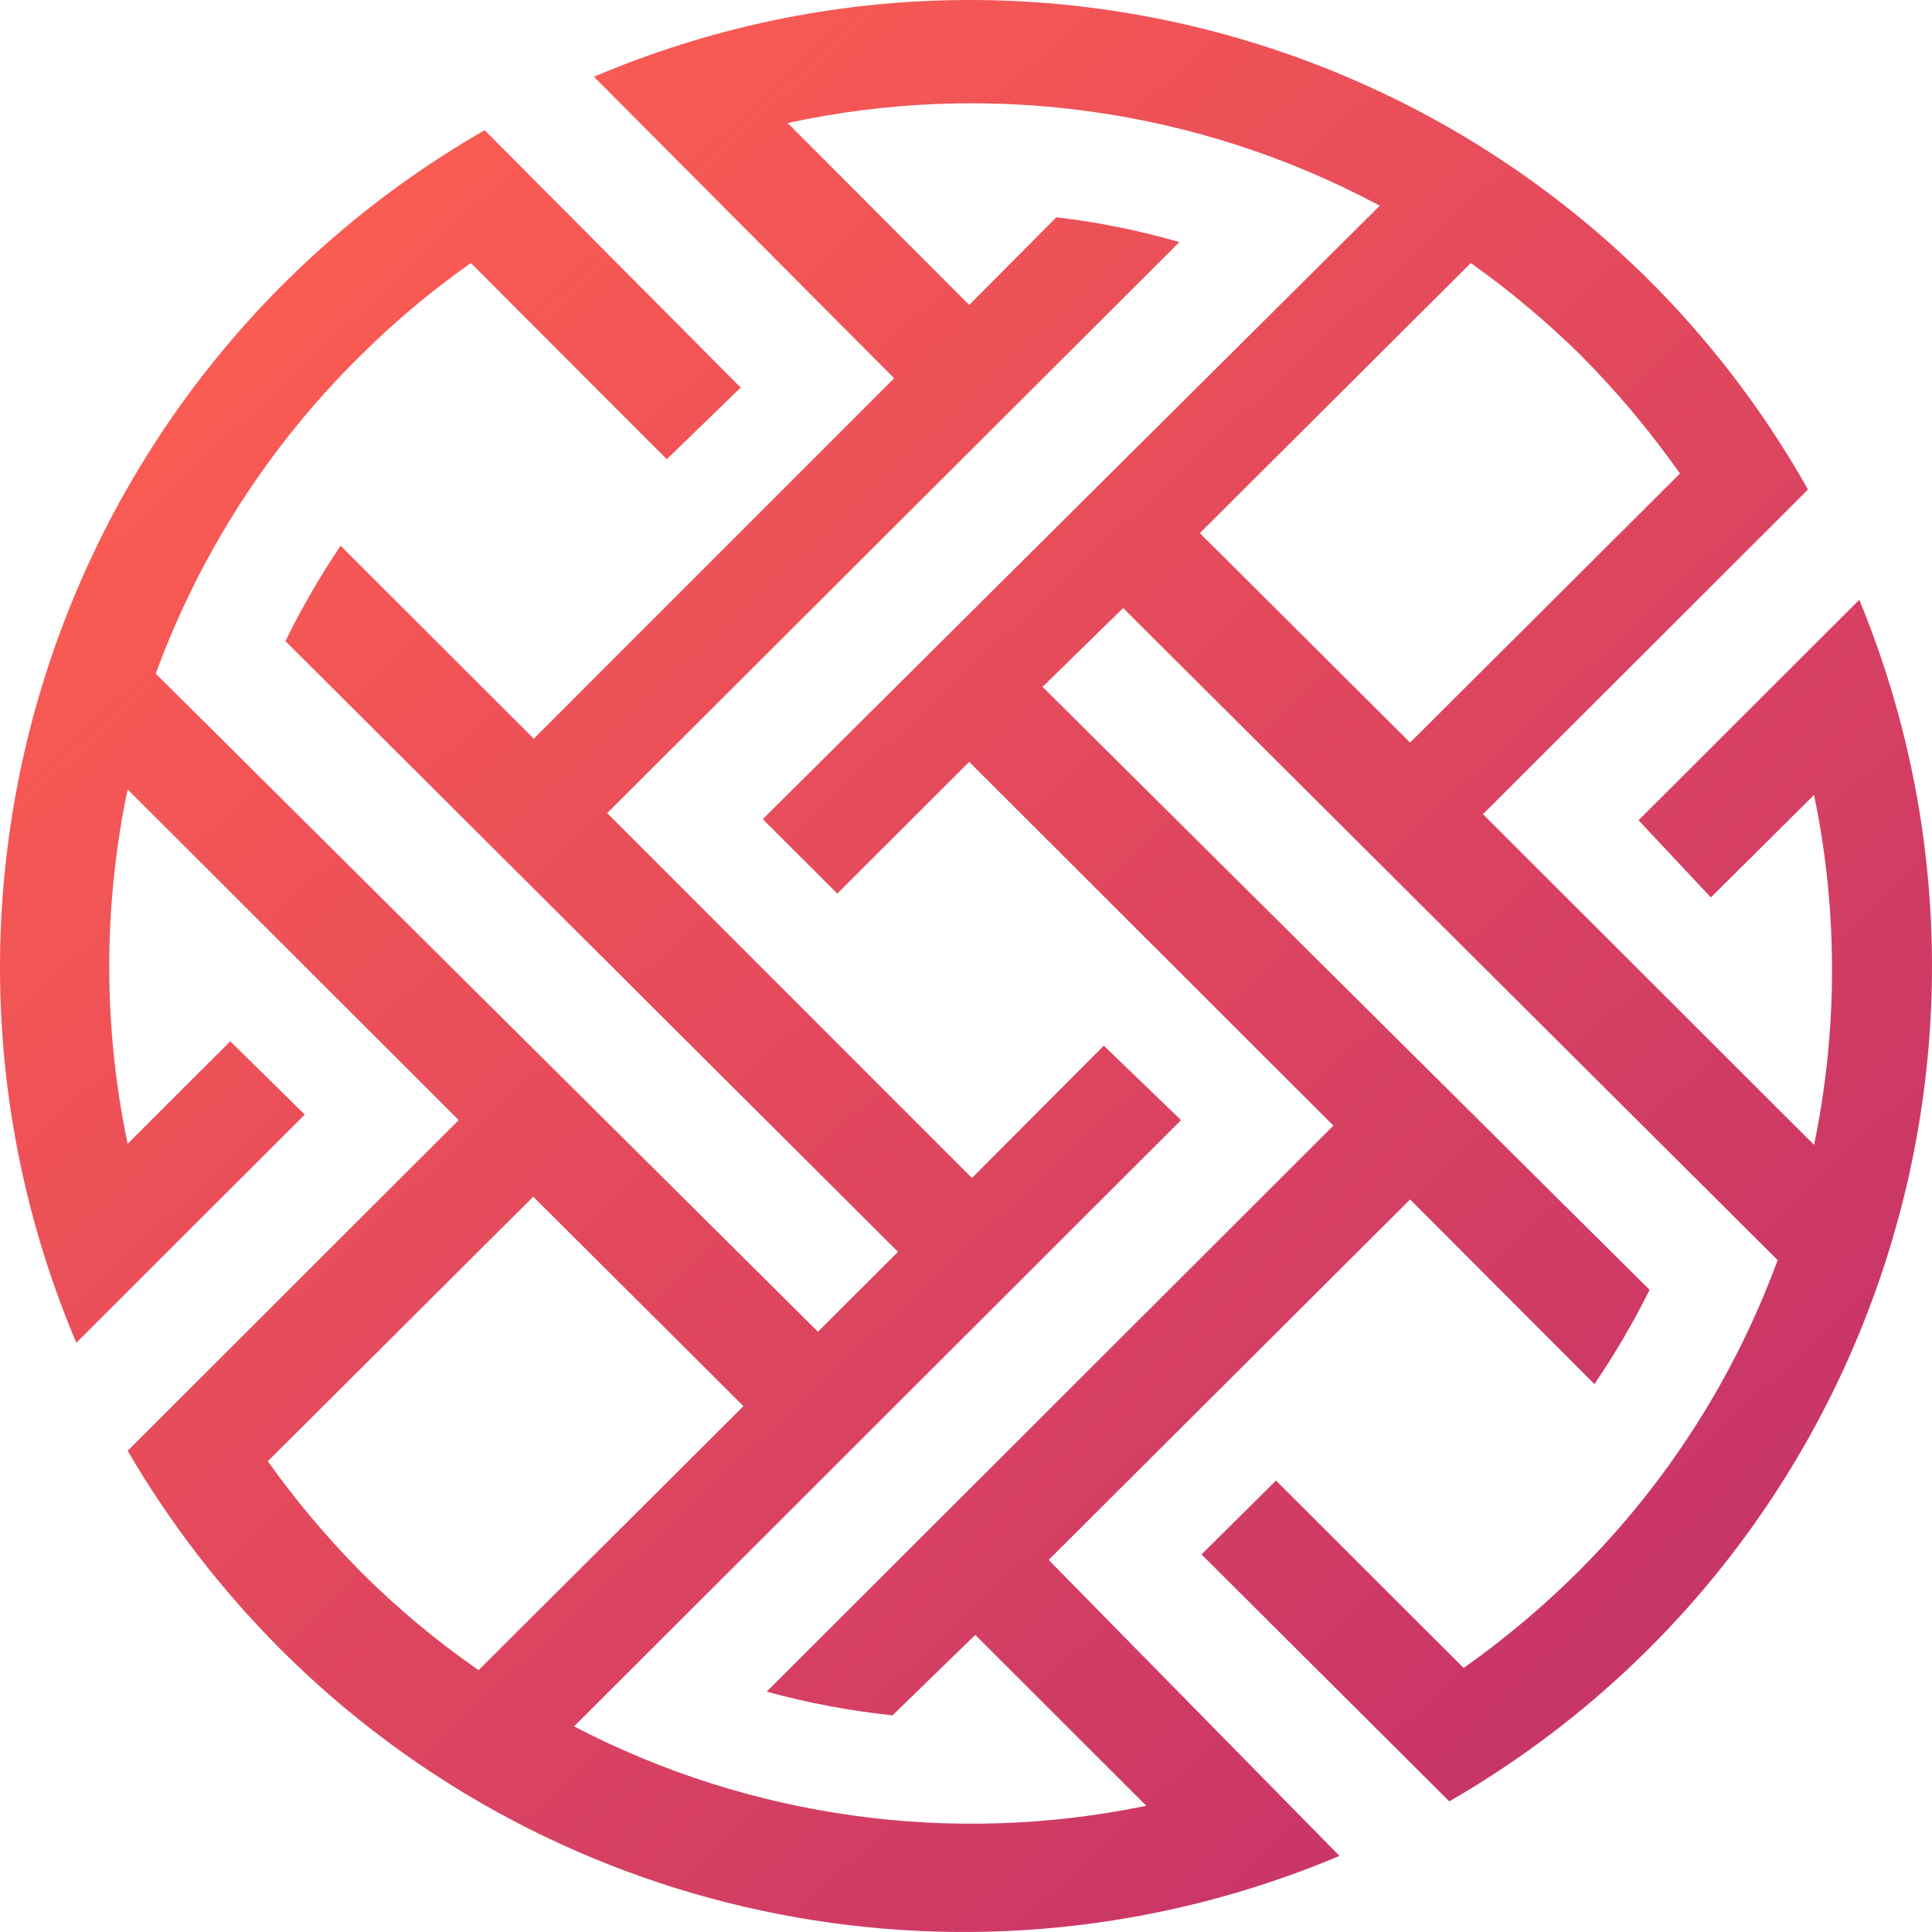
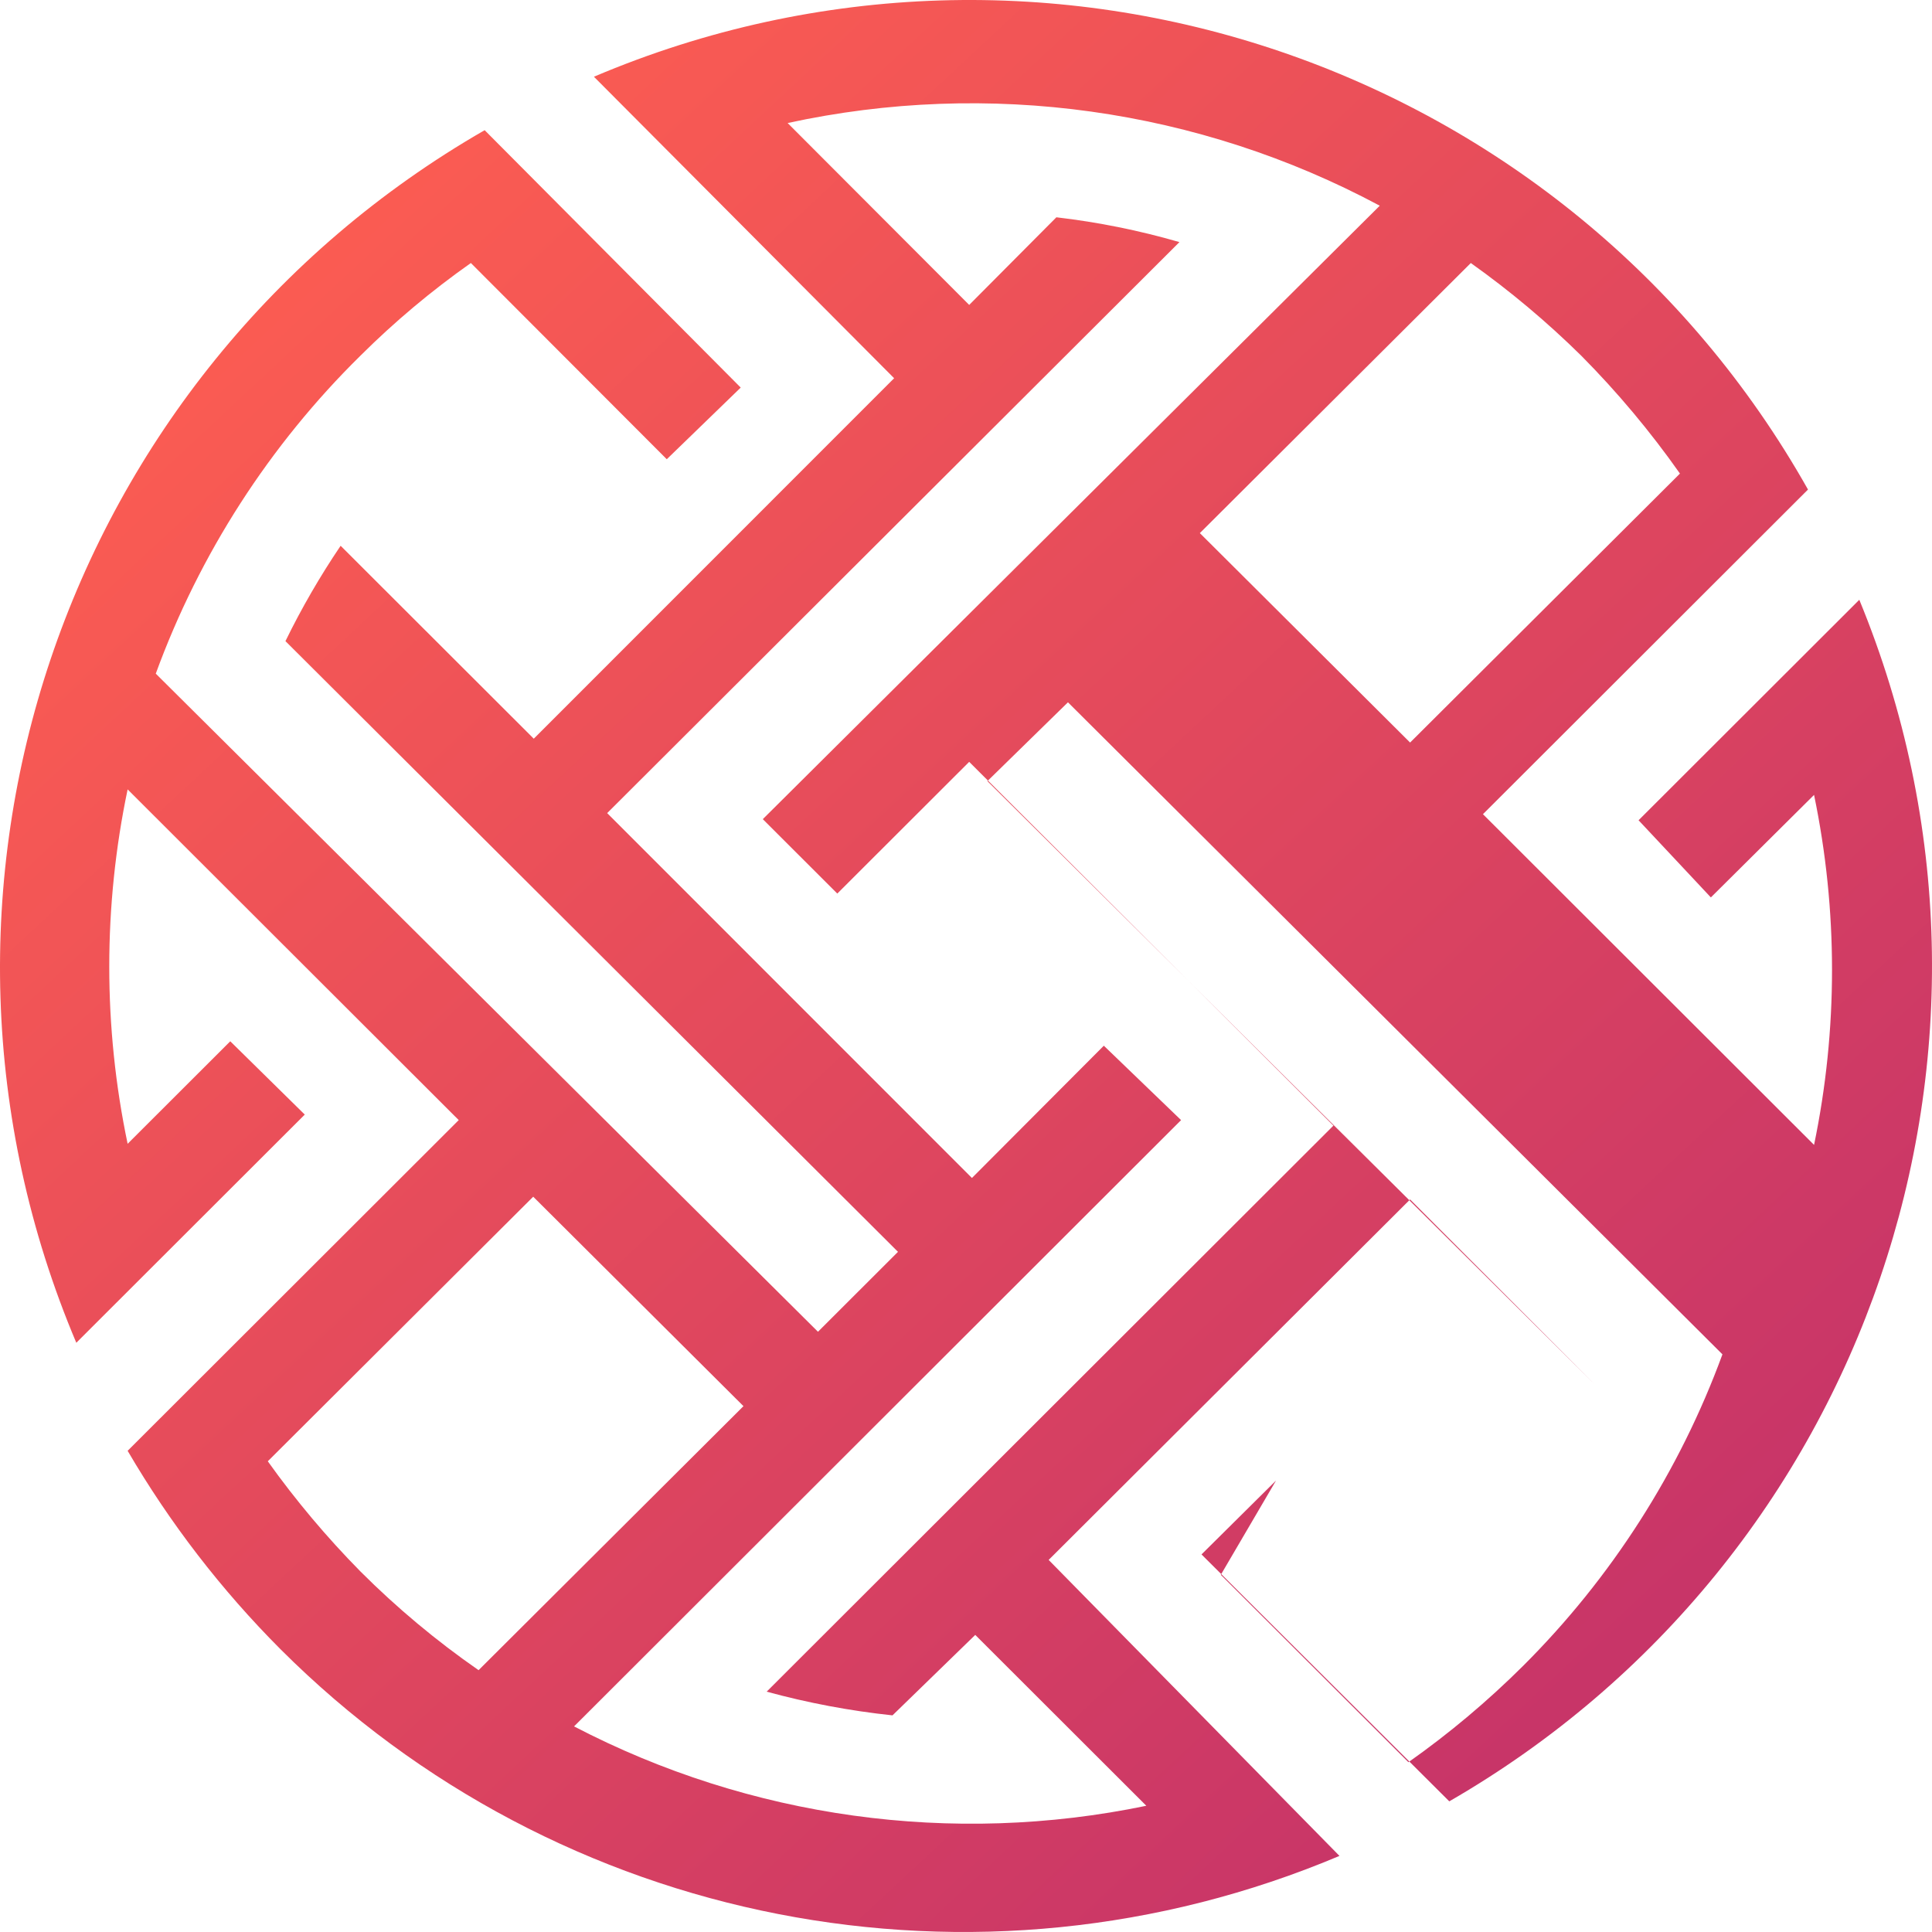
<svg xmlns="http://www.w3.org/2000/svg" id="Layer_1" data-name="Layer 1" viewBox="0 0 150 150">
  <defs>
    <style>
      .cls-1 {
        fill: url(#linear-gradient);
      }
    </style>
    <linearGradient id="linear-gradient" x1="22.864" y1="19.108" x2="125.093" y2="128.706" gradientUnits="userSpaceOnUse">
      <stop offset="0" stop-color="#fb5c52" />
      <stop offset="1" stop-color="#c83568" />
    </linearGradient>
  </defs>
-   <path class="cls-1" d="m99.069,114.951l-5.784,5.734,19.237,19.171c32.506-18.745,46.112-58.618,31.834-93.289l-17.138,17.117,5.613,5.991,8.012-7.959c1.859,8.963,1.859,18.211,0,27.173l-25.707-25.676,25.236-25.205C121.721,4.894,81.119-8.912,46.112,5.957l23.308,23.408-27.978,27.987-14.996-14.978c-1.599,2.365-3.031,4.839-4.284,7.403l47.558,47.415-6.213,6.205L12.094,52.302c3.401-9.305,8.831-17.739,15.895-24.692,2.648-2.634,5.515-5.039,8.569-7.189l15.21,15.234,5.741-5.563-19.88-19.984C4.778,28.994-8.821,69.377,5.924,104.252l17.738-17.716-5.784-5.691-7.969,7.959c-1.901-9.074-1.901-18.442,0-27.516l25.707,25.676-25.707,25.676c3.283,5.619,7.271,10.796,11.868,15.405,21.58,21.569,54.098,27.915,82.219,16.047l-22.579-22.98,28.063-27.987,14.31,14.336c1.592-2.34,3.023-4.785,4.284-7.318l-47.129-46.815,6.255-6.119,50.814,50.624c-3.333,9.087-8.611,17.339-15.467,24.178-2.754,2.742-5.735,5.247-8.912,7.489l-14.567-14.55Zm-61.911,14.721c-3.278-2.276-6.347-4.839-9.169-7.66-2.621-2.659-5.028-5.521-7.198-8.559l20.608-20.541,16.324,16.261-20.566,20.498Zm38.56-2.739l13.282,13.266c-15.078,3.13-30.776.953-44.43-6.162l47.129-47.072-5.998-5.777-10.24,10.27-28.32-28.329,44.43-44.333c-3.126-.906-6.322-1.55-9.554-1.926l-6.769,6.804-14.096-14.122c15.601-3.392,31.901-1.116,45.973,6.419l-47.901,47.628,5.784,5.777,10.24-10.227,28.278,28.243-44.002,43.948c3.201.875,6.468,1.49,9.769,1.84l6.427-6.248Zm33.762-69.282l-16.324-16.261,21.037-20.969c3.044,2.164,5.909,4.568,8.569,7.189,2.809,2.832,5.374,5.896,7.669,9.158l-20.951,20.883Z" />
+   <path class="cls-1" d="m99.069,114.951l-5.784,5.734,19.237,19.171c32.506-18.745,46.112-58.618,31.834-93.289l-17.138,17.117,5.613,5.991,8.012-7.959c1.859,8.963,1.859,18.211,0,27.173l-25.707-25.676,25.236-25.205C121.721,4.894,81.119-8.912,46.112,5.957l23.308,23.408-27.978,27.987-14.996-14.978c-1.599,2.365-3.031,4.839-4.284,7.403l47.558,47.415-6.213,6.205L12.094,52.302c3.401-9.305,8.831-17.739,15.895-24.692,2.648-2.634,5.515-5.039,8.569-7.189l15.21,15.234,5.741-5.563-19.88-19.984C4.778,28.994-8.821,69.377,5.924,104.252l17.738-17.716-5.784-5.691-7.969,7.959c-1.901-9.074-1.901-18.442,0-27.516l25.707,25.676-25.707,25.676c3.283,5.619,7.271,10.796,11.868,15.405,21.58,21.569,54.098,27.915,82.219,16.047l-22.579-22.98,28.063-27.987,14.31,14.336l-47.129-46.815,6.255-6.119,50.814,50.624c-3.333,9.087-8.611,17.339-15.467,24.178-2.754,2.742-5.735,5.247-8.912,7.489l-14.567-14.55Zm-61.911,14.721c-3.278-2.276-6.347-4.839-9.169-7.66-2.621-2.659-5.028-5.521-7.198-8.559l20.608-20.541,16.324,16.261-20.566,20.498Zm38.56-2.739l13.282,13.266c-15.078,3.13-30.776.953-44.43-6.162l47.129-47.072-5.998-5.777-10.24,10.27-28.32-28.329,44.43-44.333c-3.126-.906-6.322-1.55-9.554-1.926l-6.769,6.804-14.096-14.122c15.601-3.392,31.901-1.116,45.973,6.419l-47.901,47.628,5.784,5.777,10.24-10.227,28.278,28.243-44.002,43.948c3.201.875,6.468,1.49,9.769,1.84l6.427-6.248Zm33.762-69.282l-16.324-16.261,21.037-20.969c3.044,2.164,5.909,4.568,8.569,7.189,2.809,2.832,5.374,5.896,7.669,9.158l-20.951,20.883Z" />
</svg>